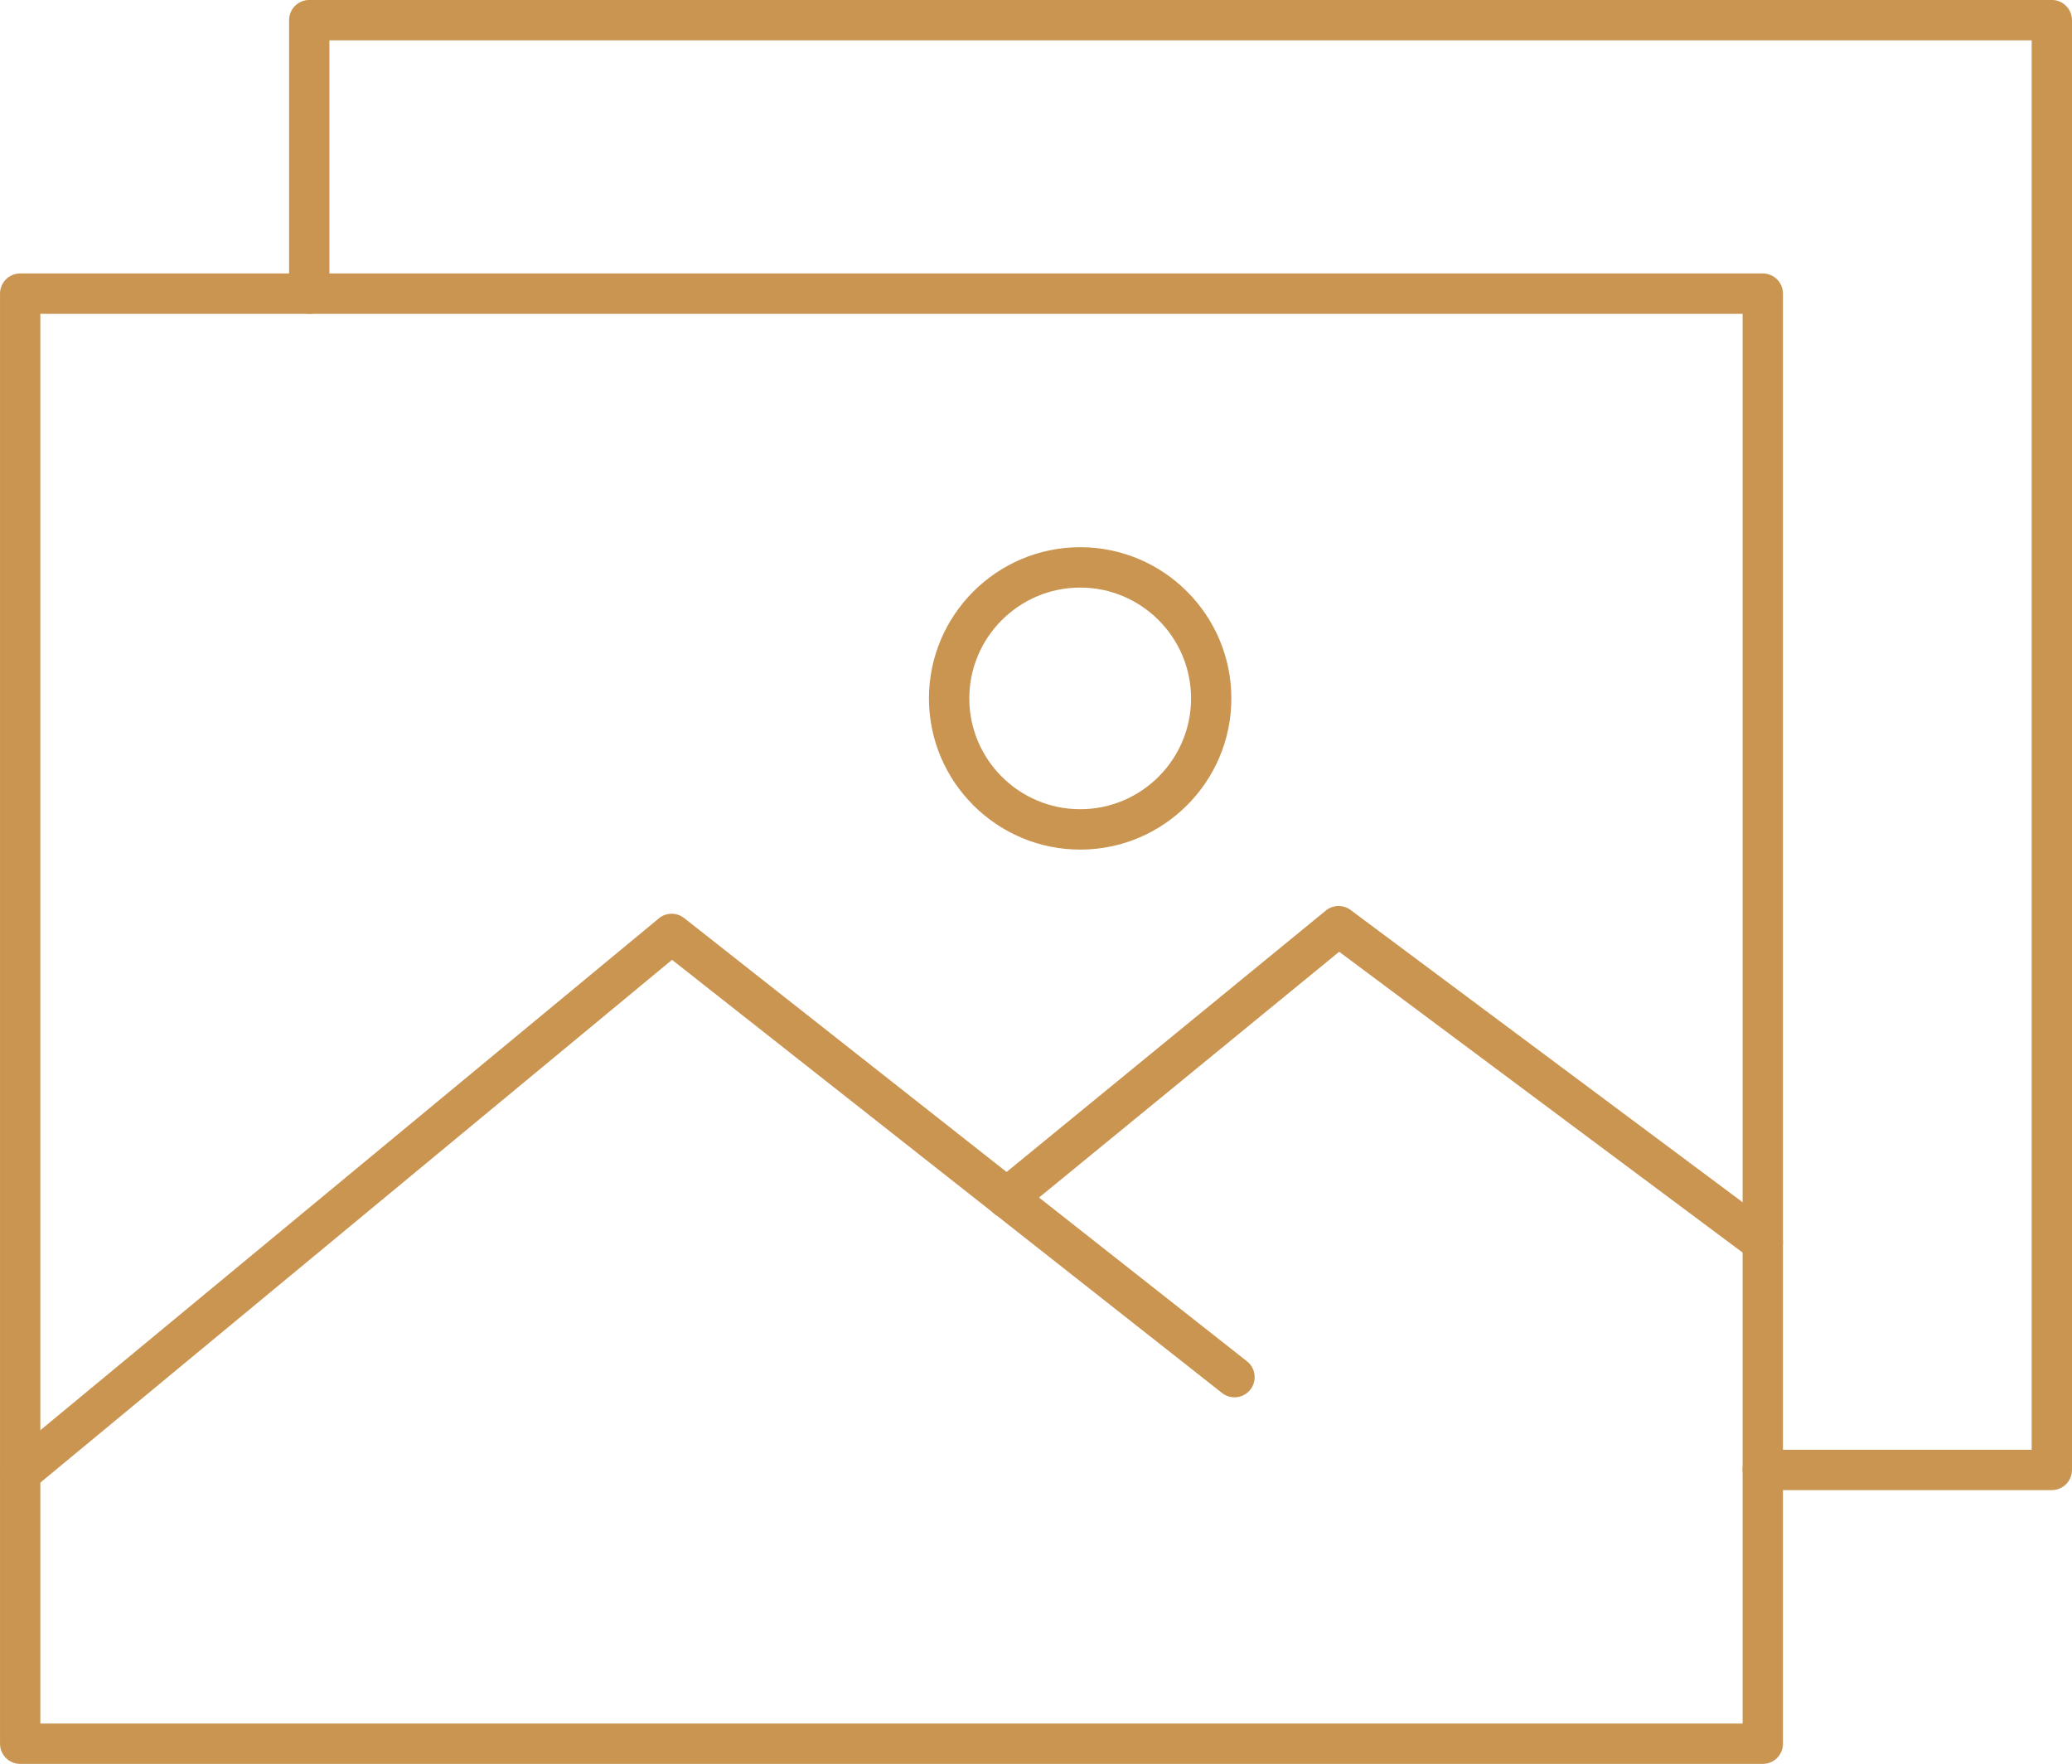
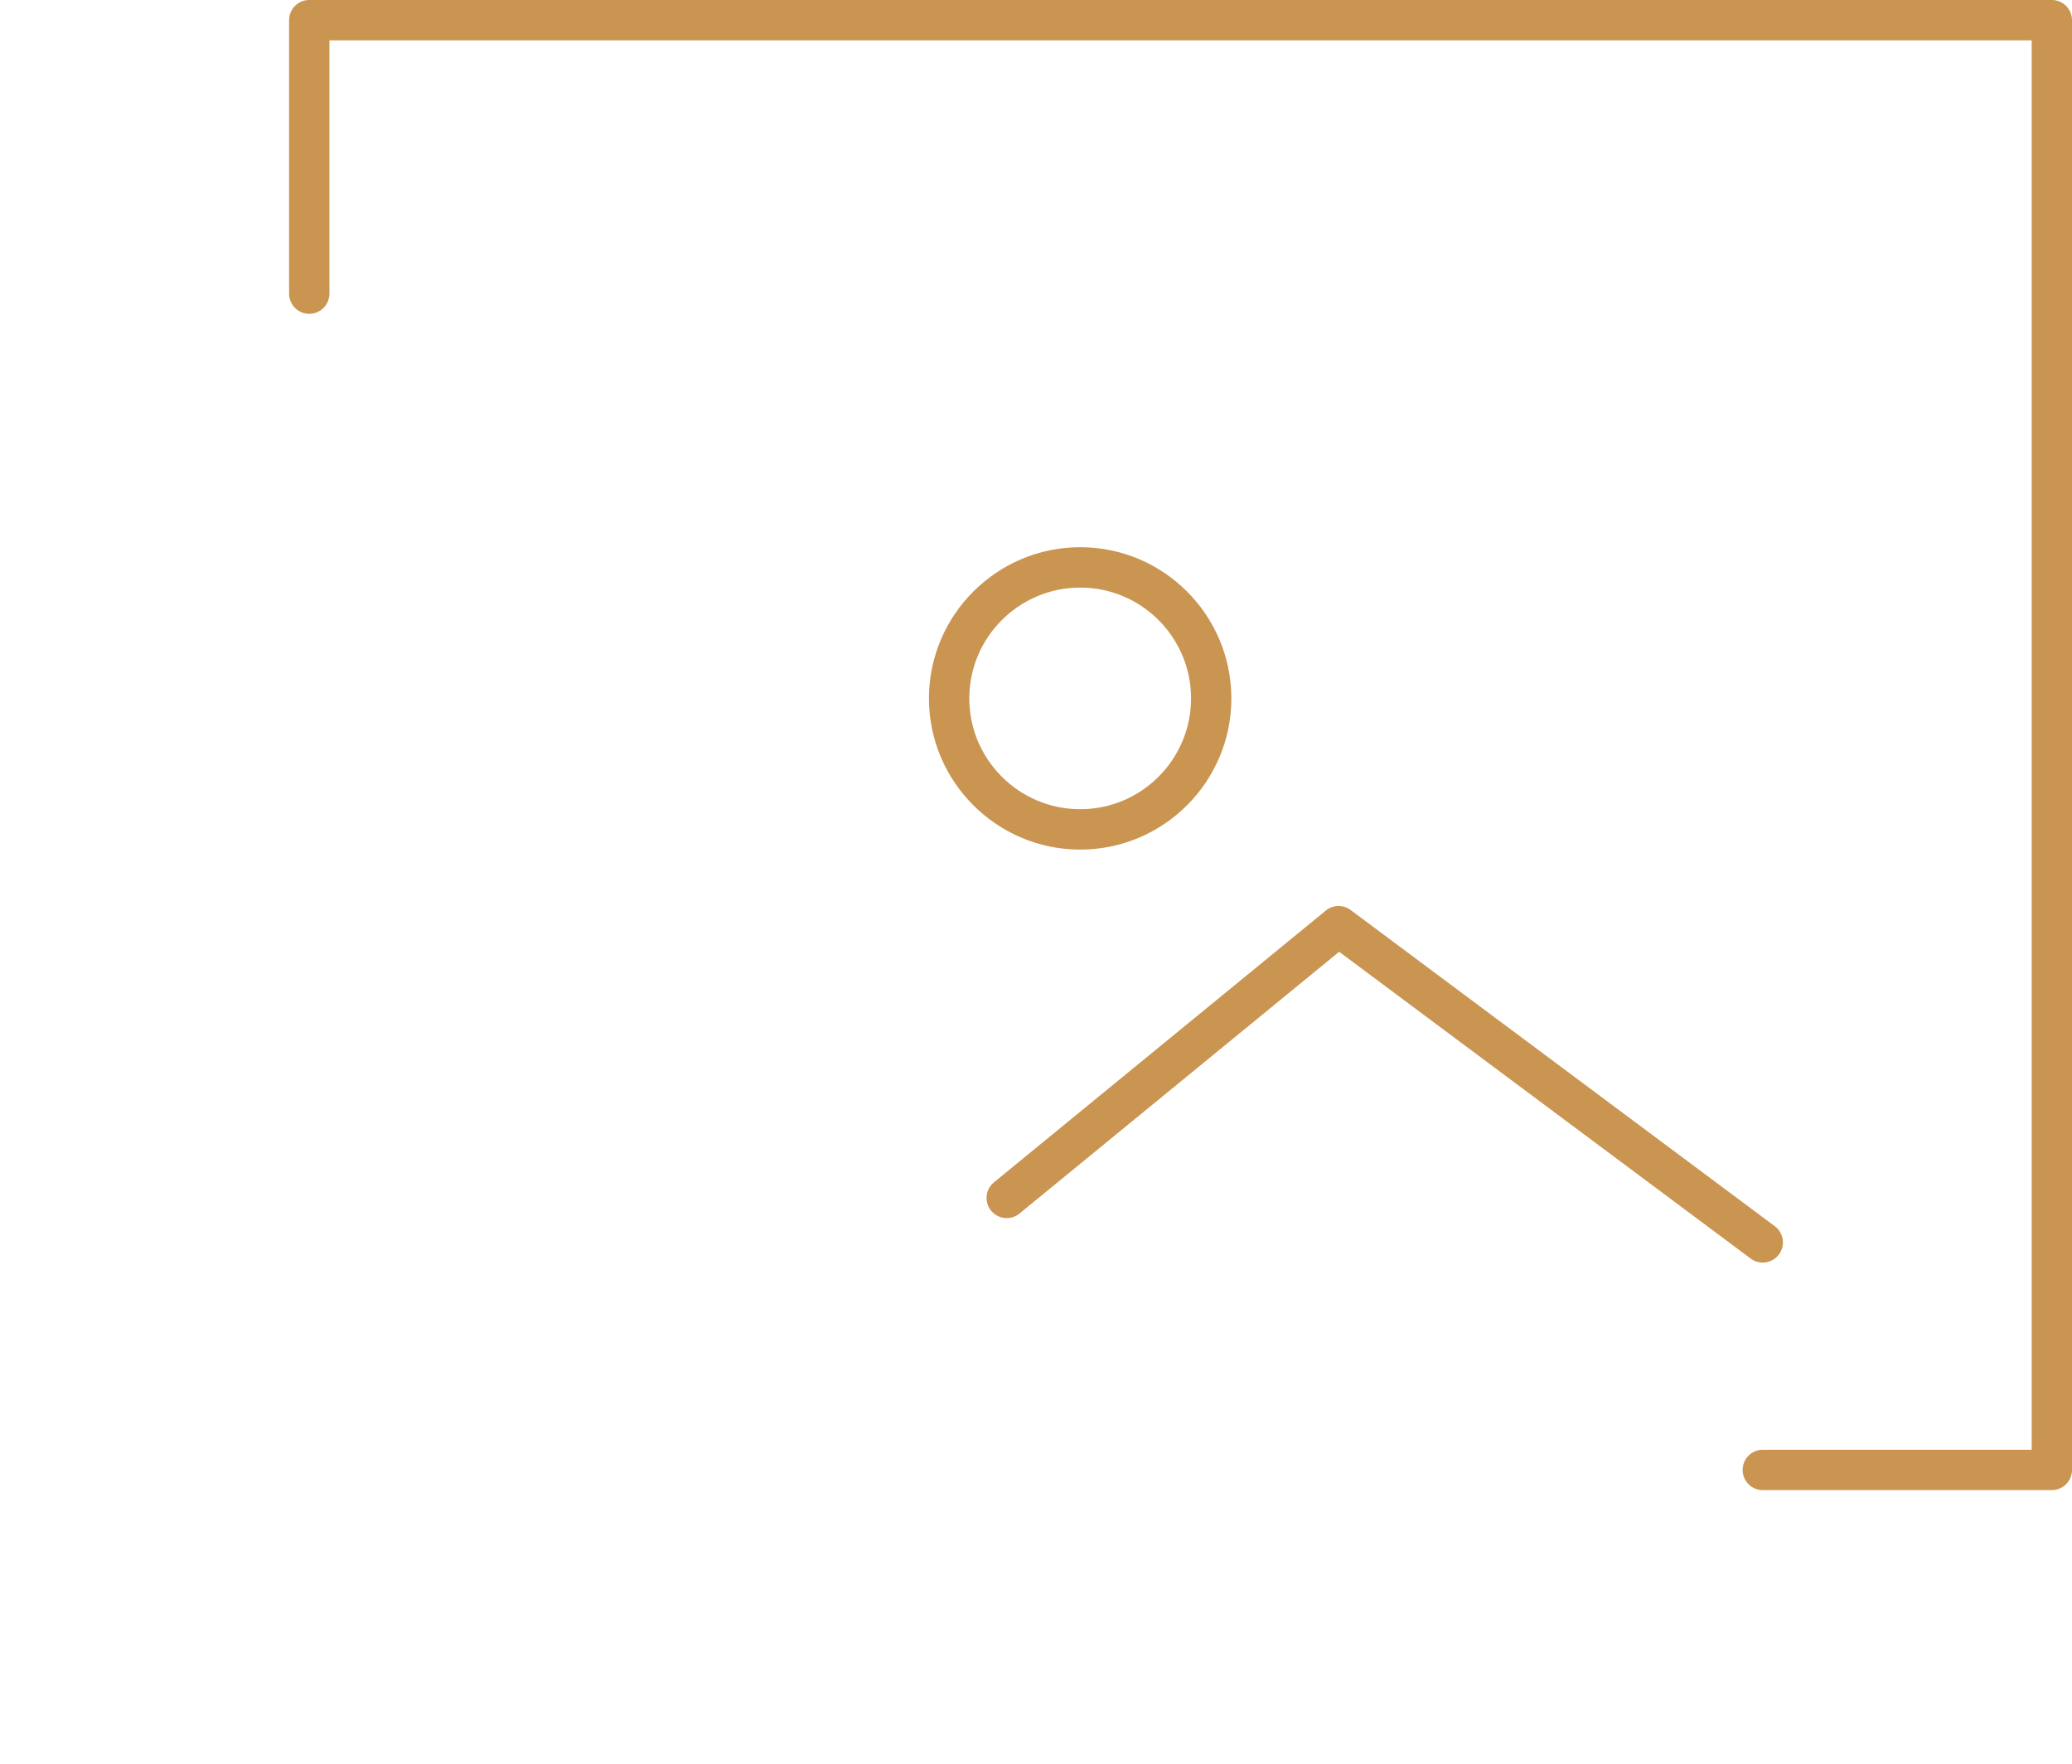
<svg xmlns="http://www.w3.org/2000/svg" xml:space="preserve" width="23.561mm" height="20.054mm" style="shape-rendering:geometricPrecision; text-rendering:geometricPrecision; image-rendering:optimizeQuality; fill-rule:evenodd; clip-rule:evenodd" viewBox="0 0 918.75 781.99">
  <defs>
    <style type="text/css">  .fil0 {fill:#CA9551;fill-rule:nonzero}  </style>
  </defs>
  <g id="Слой_x0020_1">
    <path class="fil0" d="M909.81 660.62l-128.17 0c-4.94,0 -8.94,-4 -8.94,-8.94 0,-4.95 4,-8.96 8.94,-8.96l119.23 0 0 -624.83 -754.8 0 0 112.29c0,4.94 -4,8.95 -8.94,8.95 -4.94,0 -8.94,-4 -8.94,-8.95l0 -121.25c0,-4.94 4,-8.94 8.94,-8.94l772.68 0c4.94,0 8.94,4 8.94,8.94l0 642.74c0,4.94 -4,8.94 -8.94,8.94z" />
-     <path class="fil0" d="M17.89 764.11l754.81 0 0 -624.98 -754.81 0 0 624.98zm763.75 17.88l-772.69 0c-4.94,0 -8.94,-4 -8.94,-8.94l0 -642.87c0,-4.95 4,-8.95 8.94,-8.95l772.69 0c4.94,0 8.95,4 8.95,8.95l0 642.87c0,4.94 -4,8.94 -8.95,8.94z" />
    <path class="fil0" d="M781.63 559.74c-1.86,0 -3.73,-0.58 -5.34,-1.77l-182.49 -136.02 -141.75 116.05c-3.82,3.14 -9.46,2.56 -12.58,-1.25 -3.12,-3.82 -2.56,-9.45 1.26,-12.59l147.15 -120.48c3.16,-2.59 7.7,-2.69 11,-0.25l188.09 140.19c3.96,2.96 4.79,8.56 1.83,12.52 -1.76,2.35 -4.46,3.6 -7.18,3.6z" />
-     <path class="fil0" d="M8.95 662.03c-2.57,0 -5.12,-1.11 -6.89,-3.26 -3.15,-3.79 -2.61,-9.42 1.18,-12.59l288.9 -239.04c3.25,-2.69 7.92,-2.72 11.24,-0.12l249.54 196.48c3.88,3.05 4.55,8.68 1.5,12.56 -3.07,3.88 -8.67,4.55 -12.56,1.49l-243.87 -192.03 -283.34 234.45c-1.67,1.39 -3.69,2.06 -5.7,2.06z" />
-     <path class="fil0" d="M478.99 260.49c-27.11,0 -49.19,22.04 -49.19,49.14 0,27.09 22.08,49.12 49.19,49.12 27.09,0 49.14,-22.04 49.14,-49.12 0,-27.1 -22.05,-49.14 -49.14,-49.14zm0 116.16c-36.98,0 -67.08,-30.07 -67.08,-67.02 0,-36.96 30.1,-67.04 67.08,-67.04 36.95,0 67.01,30.07 67.01,67.04 0,36.95 -30.06,67.02 -67.01,67.02z" />
+     <path class="fil0" d="M478.99 260.49c-27.11,0 -49.19,22.04 -49.19,49.14 0,27.09 22.08,49.12 49.19,49.12 27.09,0 49.14,-22.04 49.14,-49.12 0,-27.1 -22.05,-49.14 -49.14,-49.14m0 116.16c-36.98,0 -67.08,-30.07 -67.08,-67.02 0,-36.96 30.1,-67.04 67.08,-67.04 36.95,0 67.01,30.07 67.01,67.04 0,36.95 -30.06,67.02 -67.01,67.02z" />
  </g>
</svg>